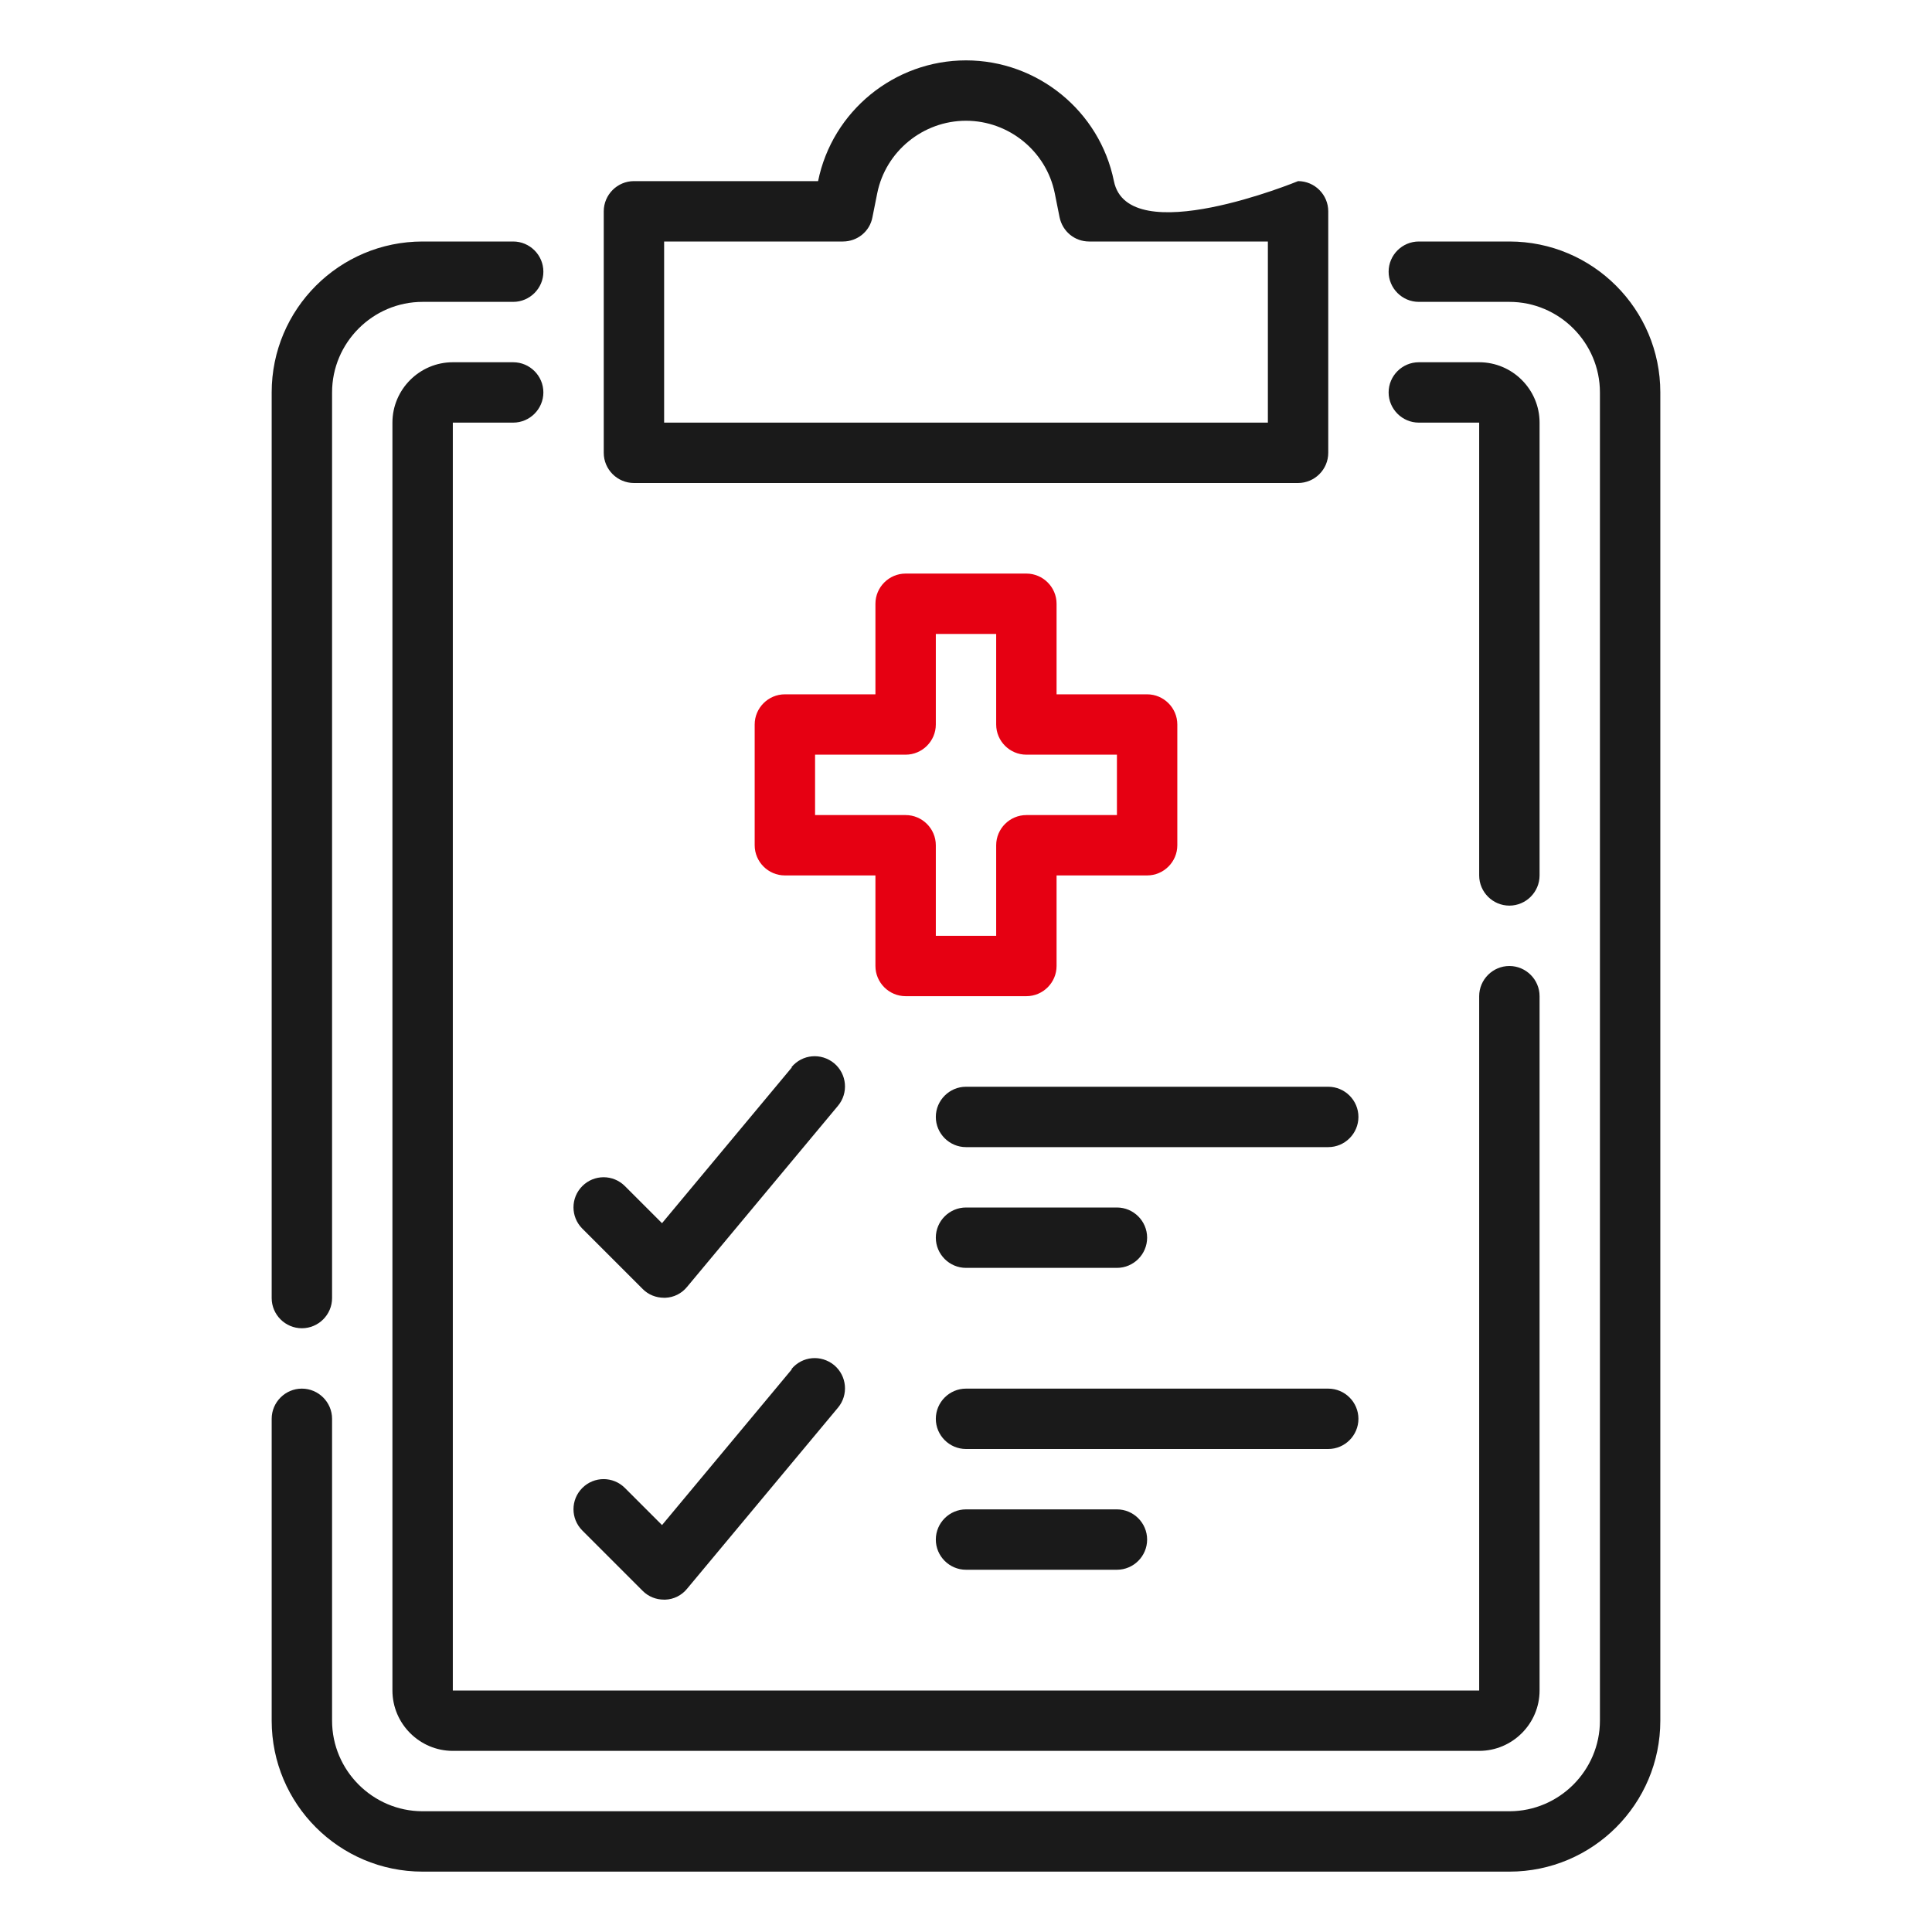
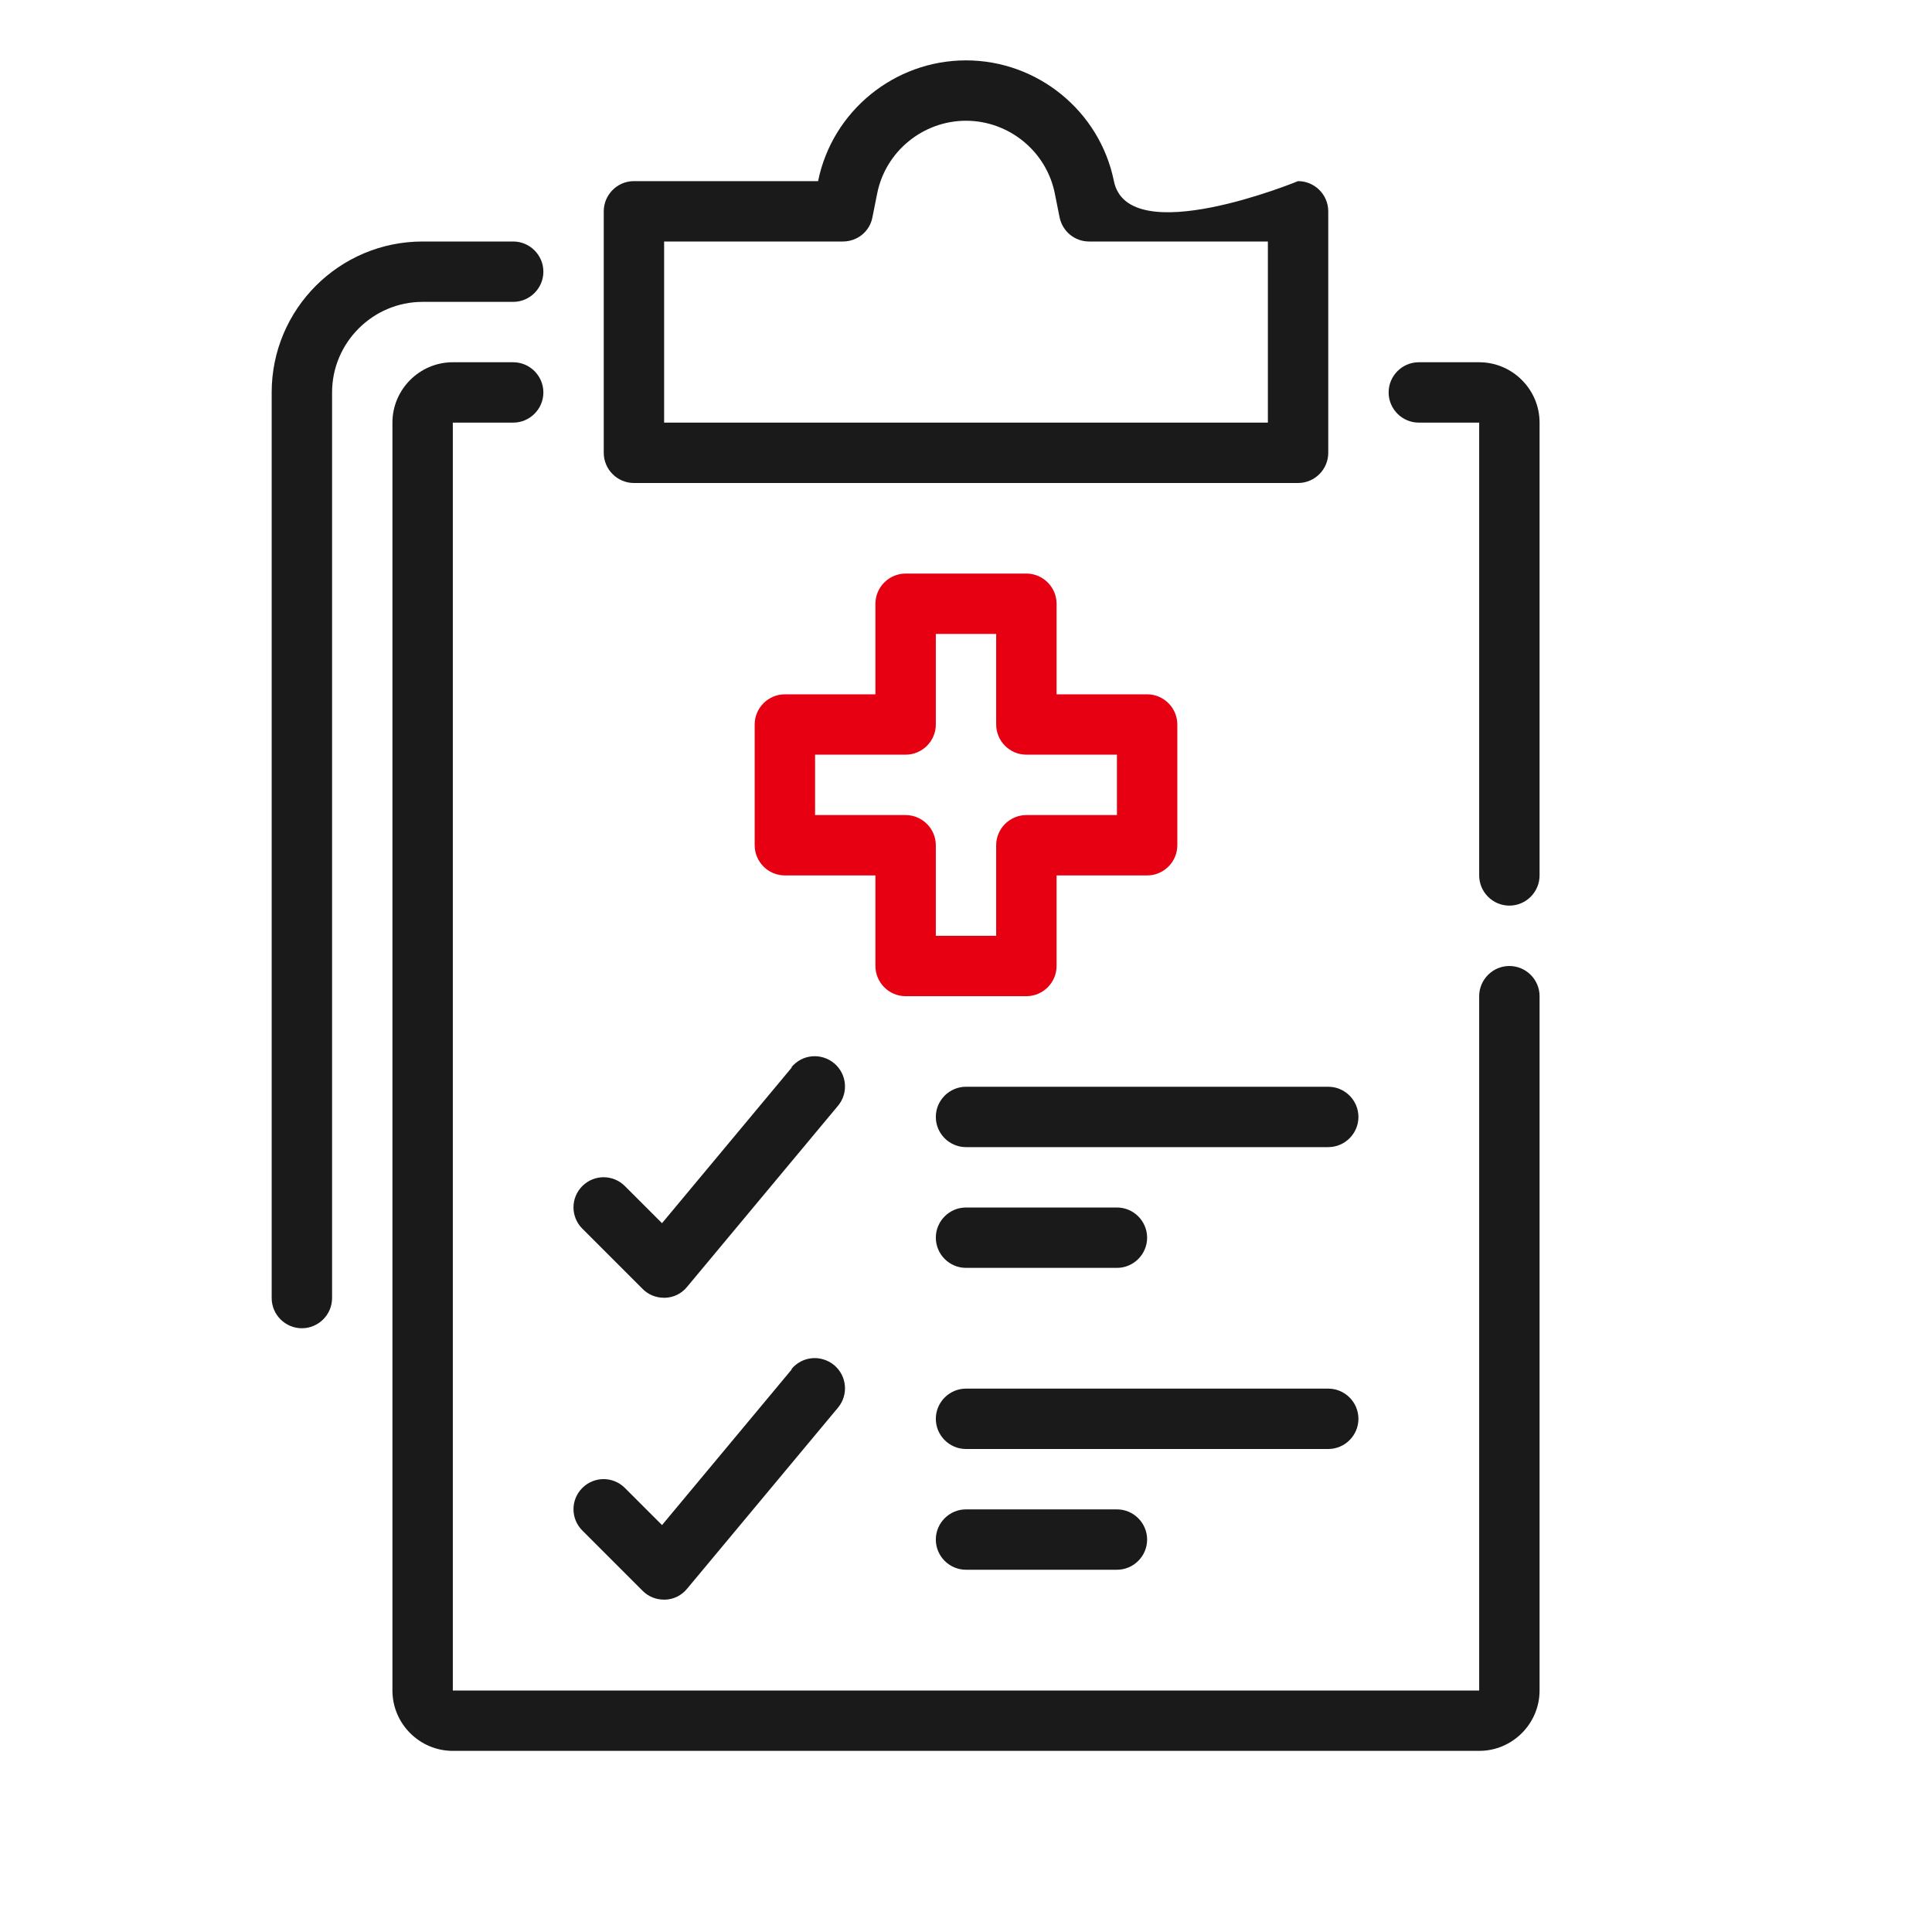
<svg xmlns="http://www.w3.org/2000/svg" width="100" height="100" viewBox="0 0 100 100" fill="none">
  <path d="M40.984 55.25L34.266 63.312L32.344 61.391C31.734 60.781 30.75 60.781 30.141 61.391C29.531 62 29.531 62.984 30.141 63.594L33.266 66.719C33.562 67.016 33.953 67.172 34.375 67.172H34.438C34.875 67.156 35.281 66.953 35.562 66.609L43.375 57.234C43.922 56.578 43.844 55.594 43.172 55.031C42.5 54.484 41.531 54.562 40.969 55.234L40.984 55.25Z" fill="#1A1A1A" />
  <path d="M48.438 57.812C48.438 58.672 49.141 59.375 50 59.375H68.75C69.609 59.375 70.312 58.672 70.312 57.812C70.312 56.953 69.609 56.25 68.75 56.25H50C49.141 56.25 48.438 56.953 48.438 57.812Z" fill="#1A1A1A" />
  <path d="M50 62.5C49.141 62.5 48.438 63.203 48.438 64.062C48.438 64.922 49.141 65.625 50 65.625H57.812C58.672 65.625 59.375 64.922 59.375 64.062C59.375 63.203 58.672 62.5 57.812 62.5H50Z" fill="#1A1A1A" />
  <path d="M40.984 70.875L34.266 78.938L32.344 77.016C31.734 76.406 30.75 76.406 30.141 77.016C29.531 77.625 29.531 78.609 30.141 79.219L33.266 82.344C33.562 82.641 33.953 82.797 34.375 82.797H34.438C34.875 82.781 35.281 82.578 35.562 82.234L43.375 72.859C43.922 72.203 43.844 71.219 43.172 70.656C42.5 70.109 41.531 70.188 40.969 70.859L40.984 70.875Z" fill="#1A1A1A" />
  <path d="M68.75 71.875H50C49.141 71.875 48.438 72.578 48.438 73.438C48.438 74.297 49.141 75 50 75H68.75C69.609 75 70.312 74.297 70.312 73.438C70.312 72.578 69.609 71.875 68.75 71.875Z" fill="#1A1A1A" />
  <path d="M57.812 78.125H50C49.141 78.125 48.438 78.828 48.438 79.688C48.438 80.547 49.141 81.25 50 81.25H57.812C58.672 81.25 59.375 80.547 59.375 79.688C59.375 78.828 58.672 78.125 57.812 78.125Z" fill="#1A1A1A" />
  <path d="M53.125 51.562H46.875C46.016 51.562 45.312 50.859 45.312 50V45.312H40.625C39.766 45.312 39.062 44.609 39.062 43.75V37.5C39.062 36.641 39.766 35.938 40.625 35.938H45.312V31.25C45.312 30.391 46.016 29.688 46.875 29.688H53.125C53.984 29.688 54.688 30.391 54.688 31.25V35.938H59.375C60.234 35.938 60.938 36.641 60.938 37.5V43.75C60.938 44.609 60.234 45.312 59.375 45.312H54.688V50C54.688 50.859 53.984 51.562 53.125 51.562ZM48.438 48.438H51.562V43.75C51.562 42.891 52.266 42.188 53.125 42.188H57.812V39.062H53.125C52.266 39.062 51.562 38.359 51.562 37.5V32.812H48.438V37.5C48.438 38.359 47.734 39.062 46.875 39.062H42.188V42.188H46.875C47.734 42.188 48.438 42.891 48.438 43.75V48.438Z" fill="#E60012" />
  <path d="M15.625 68.75C14.766 68.75 14.062 68.047 14.062 67.188V20.312C14.062 16 17.562 12.5 21.875 12.5H26.562C27.422 12.5 28.125 13.203 28.125 14.062C28.125 14.922 27.422 15.625 26.562 15.625H21.875C19.297 15.625 17.188 17.734 17.188 20.312V67.188C17.188 68.047 16.484 68.75 15.625 68.75Z" fill="#1A1A1A" />
-   <path d="M78.125 96.875H21.875C17.562 96.875 14.062 93.375 14.062 89.062V73.438C14.062 72.578 14.766 71.875 15.625 71.875C16.484 71.875 17.188 72.578 17.188 73.438V89.062C17.188 91.641 19.297 93.75 21.875 93.75H78.125C80.703 93.75 82.812 91.641 82.812 89.062V20.312C82.812 17.734 80.703 15.625 78.125 15.625H73.438C72.578 15.625 71.875 14.922 71.875 14.062C71.875 13.203 72.578 12.5 73.438 12.5H78.125C82.438 12.5 85.938 16 85.938 20.312V89.062C85.938 93.375 82.438 96.875 78.125 96.875Z" fill="#1A1A1A" />
  <path d="M76.562 90.625H23.438C21.719 90.625 20.312 89.219 20.312 87.5V21.875C20.312 20.156 21.719 18.75 23.438 18.75H26.562C27.422 18.75 28.125 19.453 28.125 20.312C28.125 21.172 27.422 21.875 26.562 21.875H23.438V87.5H76.562V51.562C76.562 50.703 77.266 50 78.125 50C78.984 50 79.688 50.703 79.688 51.562V87.5C79.688 89.219 78.281 90.625 76.562 90.625Z" fill="#1A1A1A" />
  <path d="M78.125 46.875C77.266 46.875 76.562 46.172 76.562 45.312V21.875H73.438C72.578 21.875 71.875 21.172 71.875 20.312C71.875 19.453 72.578 18.75 73.438 18.75H76.562C78.281 18.75 79.688 20.156 79.688 21.875V45.312C79.688 46.172 78.984 46.875 78.125 46.875Z" fill="#1A1A1A" />
  <path d="M67.188 25H32.812C31.953 25 31.25 24.297 31.25 23.438V10.938C31.25 10.078 31.953 9.375 32.812 9.375H42.344C43.078 5.75 46.297 3.125 50 3.125C53.703 3.125 56.922 5.75 57.656 9.375C58.391 13 67.188 9.375 67.188 9.375C68.047 9.375 68.75 10.078 68.75 10.938V23.438C68.75 24.297 68.047 25 67.188 25ZM34.375 21.875H65.625V12.5H56.375C55.625 12.5 55 11.984 54.844 11.25L54.594 10C54.156 7.828 52.219 6.25 50 6.25C47.781 6.25 45.844 7.828 45.406 10L45.156 11.25C45.016 11.984 44.375 12.5 43.625 12.5H34.375V21.875Z" fill="#1A1A1A" />
</svg>